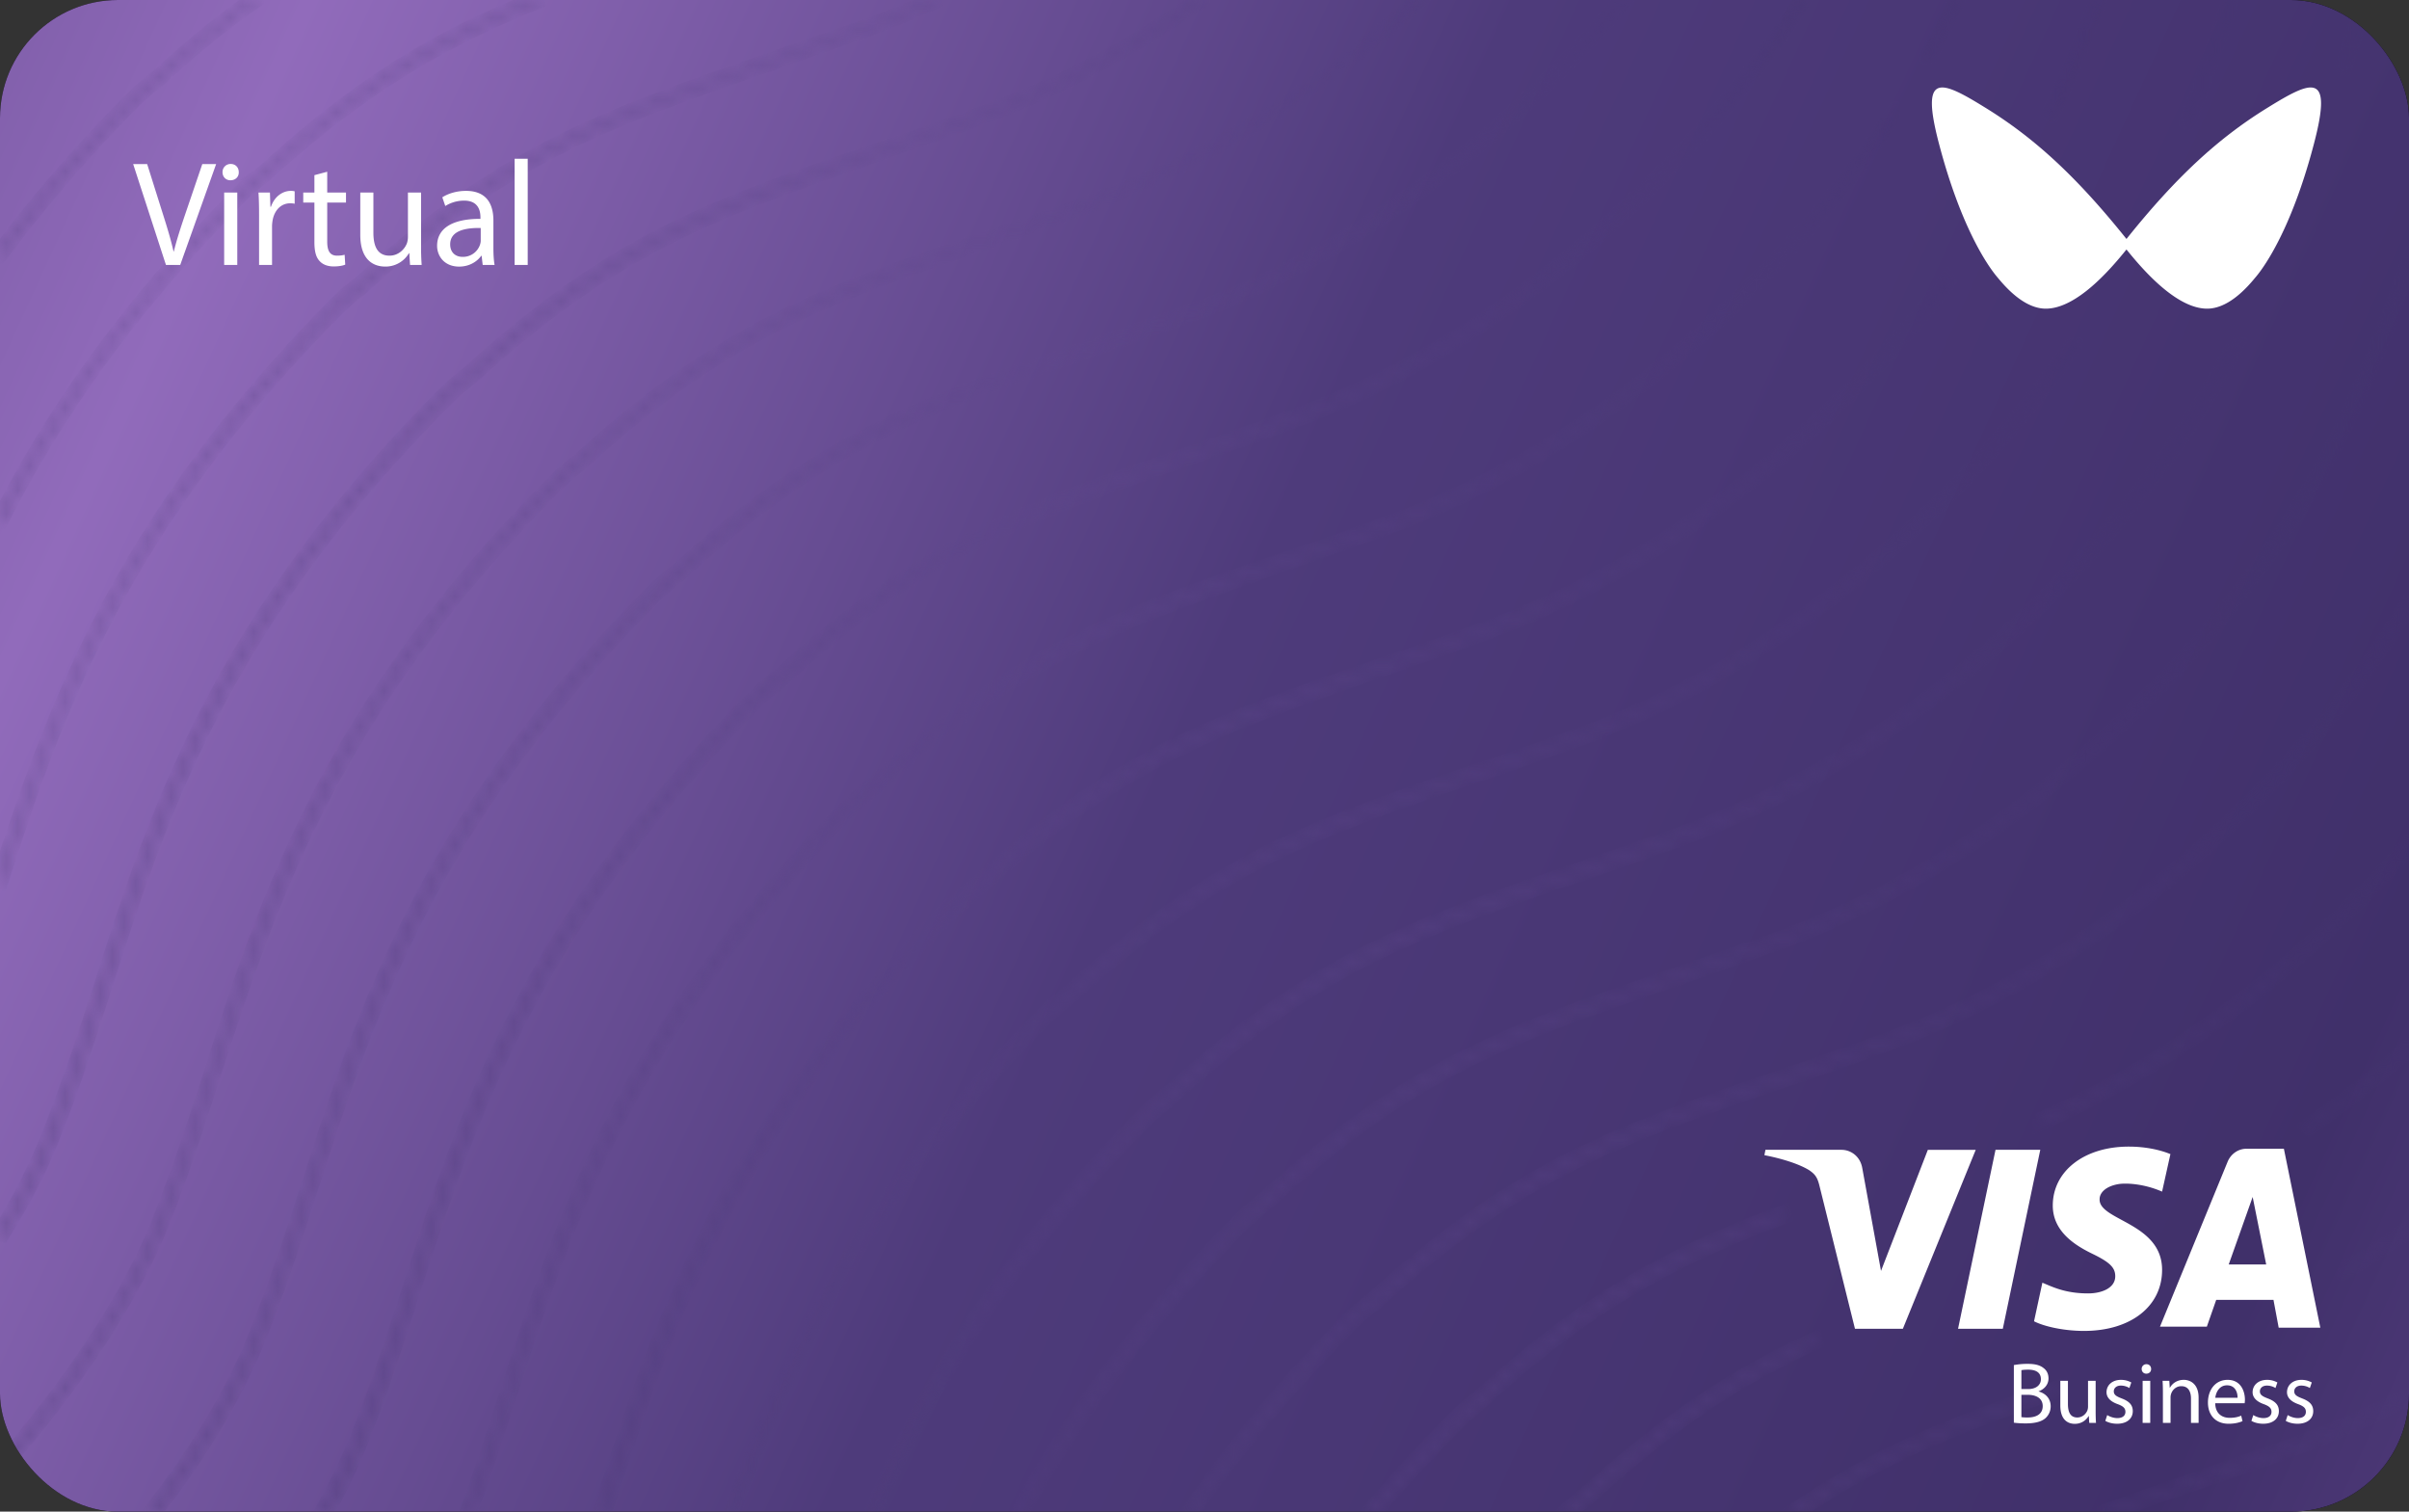
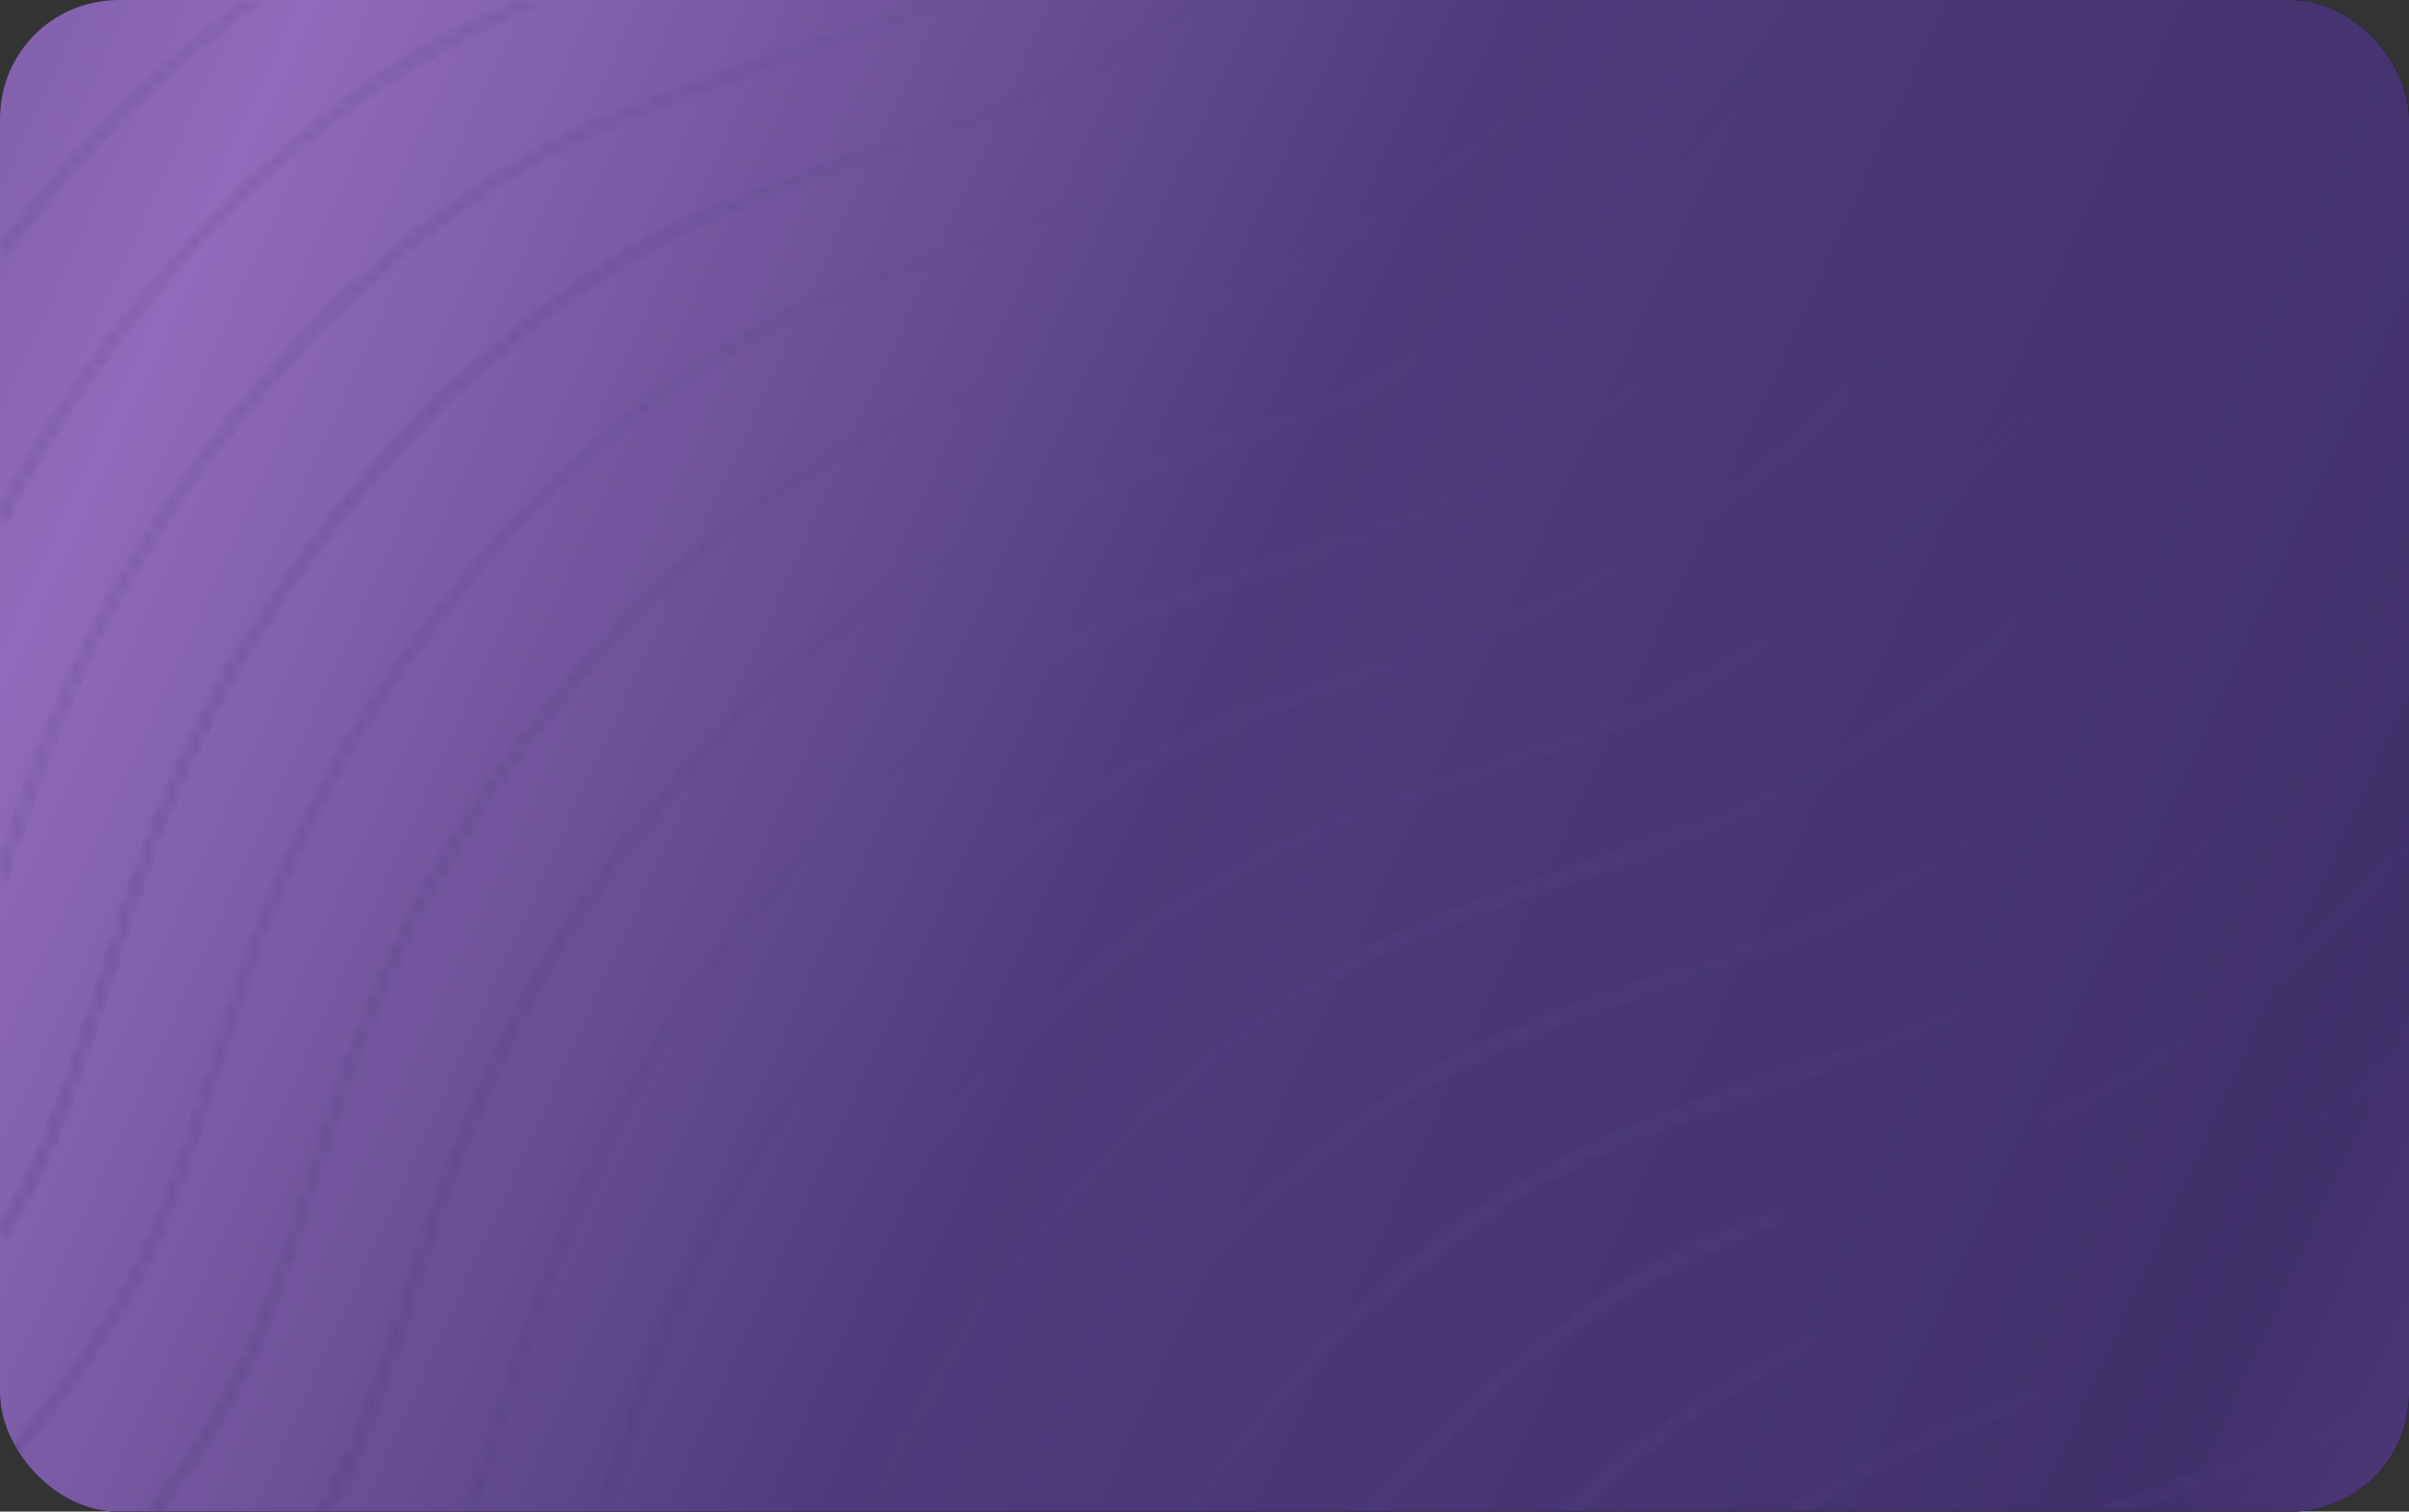
<svg xmlns="http://www.w3.org/2000/svg" fill="none" viewBox="0 0 204 128" id="svg_card_purple" width="100%" height="100%">
  <rect x="0" y="0" width="204" height="128" fill="#333333" stroke="none" />
  <defs>
    <linearGradient id="sf_d" x1="13.318" x2="434.52" y1="217.796" y2="25.025" gradientUnits="userSpaceOnUse">
      <stop offset=".004" stop-color="#40306A" />
      <stop offset=".259" stop-color="#916BBB" />
      <stop offset=".46" stop-color="#4E3B7B" />
      <stop offset=".68" stop-color="#40306A" />
      <stop offset=".892" stop-color="#7B56A5" />
      <stop offset="1" stop-color="#40306A" />
    </linearGradient>
    <linearGradient id="sf_c" x1="185.406" x2="8.9" y1="15.339" y2="119.685" gradientUnits="userSpaceOnUse">
      <stop offset=".086" stop-color="#433370" />
      <stop offset=".437" stop-color="#5F478D" />
      <stop offset="1" stop-color="#433370" />
    </linearGradient>
    <clipPath id="sf_b">
      <rect width="204" height="128" fill="#fff" rx="10" />
    </clipPath>
  </defs>
  <g>
    <g clip-path="url(#sf_b)">
      <rect width="204" height="128" fill="#000" rx="10" />
      <path fill="url(#sf_d)" d="M0 0h426.17v271.684H0z" transform="matrix(1 0 0 -1 -110.815 199.842)" />
      <g opacity=".5">
        <mask id="sf_a" fill="#fff">
          <path fill-rule="evenodd" d="M.459 123.458c5.856-6.835 10.292-13.575 12.776-19.599.867-2.139 1.65-4.278 2.404-6.46.748-2.163 1.464-4.369 2.201-6.656 4.603-14.45 9.865-30.825 29.348-50.287.329-.335.74-.669 1.15-1.004a2.608 2.608 0 0 1 .355-.292l.055-.04a3.16 3.16 0 0 0 .413-.335c12.165-11.027 20.552-13.951 34.445-18.712h.082c2.712-.918 5.507-1.922 8.714-3.09C104.129 12.704 113.588 5.702 119.835 0h.587c-6.333 5.81-15.987 13.019-27.939 17.4-1.69.634-3.309 1.193-4.868 1.732l-.032.011c-1.31.453-2.58.892-3.813 1.348-13.975 4.76-22.278 7.601-34.364 18.629a5.7 5.7 0 0 1-.822.667c-.205.167-.39.334-.574.502-.185.167-.37.334-.575.501-19.166 19.144-24.453 35.353-29.097 49.593l-.002.006-.168.522c-1.48 4.594-2.878 8.938-4.604 13.198-2.54 6.052-7 12.883-12.932 19.741a6.955 6.955 0 0 1-.174-.392Zm12.68 4.674h-.586c3.965-5.025 6.993-10.029 8.986-14.918 1.726-4.26 3.123-8.52 4.604-13.114 4.603-14.452 9.865-30.825 29.347-50.289.322-.327.721-.652 1.123-.978l.028-.024.244-.195.134-.113.038-.034.024-.02c.135-.116.259-.222.382-.307C69.631 37.114 78.015 34.19 91.91 29.428c.713-.249 1.45-.504 2.21-.767h.002c2.042-.707 4.247-1.47 6.583-2.323C118.815 19.766 131.572 6.681 137.216 0h.496c-5.62 6.734-18.569 20.072-36.926 26.756-2.11.77-4.113 1.467-5.987 2.114l-.092.035-.406.142-.091.029-2.22.77c-13.893 4.762-22.195 7.686-34.28 18.712a5.89 5.89 0 0 1-.821.669c-.206.167-.39.334-.576.5-.185.168-.37.335-.576.502-19.17 19.15-24.454 35.363-29.096 49.604l-.217.663-.715 2.214c-.445 1.374-.89 2.728-1.344 4.064a124.955 124.955 0 0 1-2.498 6.775c-1.964 4.82-4.935 9.696-8.727 14.583Zm14.569 0h-.606a70.732 70.732 0 0 0 2.904-5.895c1.726-4.262 3.124-8.522 4.603-13.116 4.605-14.45 9.865-30.825 29.35-50.287.328-.335.74-.67 1.15-1.004a3.18 3.18 0 0 1 .413-.334c.096-.07.193-.14.283-.216a2.17 2.17 0 0 0 .127-.117c12.165-11.028 20.551-13.951 34.443-18.712l1.749-.596 1.729-.598 1.554-.545 1.583-.563 2.182-.788c21.209-7.686 35.102-24.31 38.884-29.237A89.715 89.715 0 0 0 152.39 0h.462c-.14.227-.282.454-.426.68-1.175 1.85-2.501 3.708-4.041 5.693-3.782 4.93-17.757 21.636-39.049 29.405-1.69.633-3.308 1.192-4.867 1.731-1.322.457-2.602.9-3.847 1.36l-.509.177c-13.591 4.738-21.918 7.642-33.854 18.535-.246.25-.575.5-.822.667l-.159.132-.207.181-.218.196-.184.166-.184.162-.198.166C45.122 78.395 39.835 94.604 35.19 108.844l-.001.006-.285.883c-.586 1.817-1.16 3.597-1.748 5.348l-.462 1.359c-.288.837-.582 1.667-.882 2.494a103.364 103.364 0 0 1-.856 2.276l-.119.302a48.062 48.062 0 0 1-3.13 6.62Zm12.12 0h-.395c.123-.336.244-.673.364-1.009a214.398 214.398 0 0 0 1.673-4.904l1.36-4.159c4.605-14.452 9.865-30.825 29.349-50.289l.197-.19.23-.21.289-.244.435-.358c.124-.125.268-.23.413-.334.143-.105.286-.209.41-.335 12.165-11.025 20.551-13.95 34.443-18.712 2.795-.918 5.591-1.92 8.797-3.09 21.209-7.684 35.102-24.308 38.883-29.237a91.979 91.979 0 0 0 3.998-5.605c.007.19.02.386.04.587a91.922 91.922 0 0 1-3.79 5.27c-3.782 4.927-17.757 21.633-39.049 29.403a198.127 198.127 0 0 1-4.871 1.73c-1.322.458-2.6.9-3.843 1.36l-.499.175c-13.596 4.74-21.925 7.645-33.864 18.537-.191.196-.384.34-.614.512l-.208.157-.03.024-.005.005c-.4.325-.797.648-1.116.973-19.165 19.144-24.451 35.352-29.096 49.593l-.001.004-.169.523-.483 1.477c-.904 2.77-1.824 5.589-2.849 8.346Zm11.444 0h-.57l.349-1.134c4.604-14.452 9.864-30.825 29.349-50.288.329-.334.74-.669 1.15-1.003.124-.125.269-.23.413-.335.143-.104.287-.208.41-.332 12.166-11.028 20.552-13.952 34.444-18.712 2.795-.92 5.59-1.922 8.797-3.092 21.208-7.685 35.102-24.308 38.883-29.237l.397-.521c.077.132.153.26.228.385l-.296.387c-3.781 4.929-17.756 21.636-39.048 29.403a201.368 201.368 0 0 1-4.861 1.73l-1.631.564-.795.28-.576.208-.851.31-.495.172c-13.599 4.74-21.928 7.645-33.869 18.54l-.106.103-.072.067-.217.186-.024.02-.202.177-.117.115c-.411.334-.822.668-1.151 1.003-19.171 19.15-24.457 35.363-29.097 49.61l-.169.511-.273.883Zm10.854 0h-.305c4.18-12.196 10.532-26.27 26.717-42.484a5.713 5.713 0 0 1 .3-.287c.137-.124.283-.248.433-.372l.417-.343a3.26 3.26 0 0 1 .41-.335c.144-.104.289-.208.412-.334 12.168-11.026 20.552-13.95 34.446-18.712h.081a394.5 394.5 0 0 0 8.716-3.09c21.208-7.686 35.102-24.308 38.883-29.237.951-1.24 1.834-2.444 2.663-3.631.199-.068.394-.142.584-.223a99.802 99.802 0 0 1-3 4.103c-3.781 4.93-17.756 21.636-39.048 29.406-3.207 1.17-6.002 2.171-8.798 3.09-13.891 4.762-22.196 7.686-34.361 18.712a4.856 4.856 0 0 1-.44.388 7.45 7.45 0 0 1-.382.28c-.208.168-.394.337-.581.505-.184.166-.367.332-.57.497-16.055 16.084-22.344 30.042-26.577 42.067Zm11.992 0h-.42C77.516 119 83.782 107.38 97.17 94.002c.328-.335.739-.67 1.15-1.003.123-.125.267-.229.41-.333.144-.105.289-.21.412-.336 12.167-11.025 20.552-13.95 34.445-18.712l.981-.342c2.363-.825 4.932-1.722 7.817-2.748 21.208-7.686 35.102-24.308 38.883-29.237 3.181-4.16 5.624-7.903 7.785-12.041a7.361 7.361 0 0 0 .558-.246c-2.235 4.368-4.761 8.27-8.096 12.622-3.781 4.927-17.756 21.634-39.049 29.403-1.925.72-3.724 1.345-5.474 1.953l-.039.013-.101.034-.236.084c-.962.334-1.913.665-2.863 1.006h-.084c-13.892 4.763-22.196 7.686-34.28 18.712-.125.128-.27.253-.414.37a6.75 6.75 0 0 1-.408.3c-.205.167-.39.333-.575.5-.185.167-.37.334-.576.501-13.208 13.199-19.474 24.666-23.298 33.63Zm12.465 0h-.467c4.783-8.886 11.12-17.141 19.192-25.193.329-.333.74-.667 1.151-1.002.123-.125.266-.229.41-.333.144-.105.289-.21.412-.336 12.167-11.026 20.552-13.95 34.445-18.71l1.333-.467c2.265-.791 4.722-1.65 7.463-2.625 21.21-7.685 35.103-24.308 38.885-29.237 6.576-8.603 10.028-15.37 14.715-28.82h.082v.919c-4.521 12.865-8.057 19.715-14.55 28.152-3.783 4.929-17.758 21.636-39.049 29.404-2.799.995-5.3 1.87-7.606 2.675l-1.191.416c-13.893 4.761-22.196 7.685-34.28 18.711a4.135 4.135 0 0 1-.297.274c-.18.15-.369.289-.525.395-.122.099-.238.199-.35.298l-.26.234c-.173.156-.348.313-.541.469-7.933 7.987-14.16 16.107-18.972 24.776Zm14.383 0h-.457c3.878-5.694 8.441-11.172 13.841-16.589.33-.334.741-.668 1.152-1.001.121-.124.262-.226.404-.329l.053-.038c.129-.093.256-.19.365-.302 12.167-11.026 20.552-13.95 34.445-18.712 2.714-.919 5.591-1.92 8.796-3.09 21.21-7.687 35.103-24.309 38.884-29.238a100.881 100.881 0 0 0 5.673-8.27l.082-.166v.75c-1.562 2.591-3.37 5.18-5.425 7.936-3.782 4.929-17.757 21.636-39.049 29.405-3.206 1.17-6.002 2.172-8.797 3.09-13.892 4.763-22.196 7.686-34.28 18.629a4.05 4.05 0 0 1-.379.333c-.08.062-.163.125-.253.192-.06.045-.124.092-.19.143-.411.334-.822.669-1.151 1.003-5.377 5.393-9.865 10.725-13.714 16.254Zm15.46 0h-.679c2.341-2.79 4.885-5.513 7.564-8.235.182-.184.389-.369.606-.553l.302-.25.244-.199c.123-.125.266-.23.411-.334.144-.105.287-.209.411-.335 9.431-8.547 16.59-12.225 25.804-15.665l.117.47c-9.188 3.451-16.324 7.082-25.674 15.613-.123.125-.245.228-.368.332l-.001.001c-.124.105-.248.21-.371.336l-.217.176-.345.287-.198.167-.18.166-.211.206c-2.555 2.595-4.981 5.19-7.215 7.817Zm16.544 0h-.665l.072-.073.002-.002.001-.001.056-.057c.14-.142.294-.284.458-.426.221-.191.457-.383.693-.576.123-.124.266-.228.409-.332l.001-.001c.145-.105.289-.209.412-.336 7.125-6.456 12.952-10.134 19.348-13.03l.095.383c-6.322 2.888-12.077 6.562-19.113 12.982a5.826 5.826 0 0 1-.823.669c-.131.101-.277.215-.431.342a9.98 9.98 0 0 0-.515.458Zm19.231 0h-.688c7.302-5.065 13.987-7.632 22.904-10.758v.412c-8.617 3.002-15.141 5.492-22.216 10.346Zm26.611 0h-1.121c1.961-.728 4.01-1.449 6.166-2.208h.002l.009-.004 1.921-.677.3-.102.116-.04.39-.136c2.411-.844 5.036-1.762 7.991-2.813.5-.181.999-.371 1.498-.565l.554-.218.333-.133c.287-.115.574-.235.862-.355a72.177 72.177 0 0 0 1.7-.739l.904-.412a72.225 72.225 0 0 0 3.685-1.838l.082.417a73.885 73.885 0 0 1-9.536 4.26c-2.576.965-4.929 1.759-7.196 2.524l-.029.01-.733.247-.244.082-.43.146-.165.083a301.097 301.097 0 0 0-7.059 2.471ZM199.885.701c.098.046.194.094.289.144a990.34 990.34 0 0 1-1.66 5.139 3.497 3.497 0 0 0-.26-.266A865.084 865.084 0 0 0 199.885.7ZM188.748 0h.333c-1.292 3.883-2.467 7.266-3.621 10.31-.182.152-.363.306-.544.463 1.221-3.164 2.461-6.692 3.832-10.773Zm-11.24 0h.347c-1.363 3.718-2.675 6.911-4.066 9.826a23.403 23.403 0 0 0-.318-.253c1.368-2.848 2.669-5.96 4.037-9.573Zm-11.965 0h.345a77.216 77.216 0 0 1-2.382 4.761 3.929 3.929 0 0 0-.46.117A80.613 80.613 0 0 0 165.543 0Zm-64.285 0h.712c-6.045 4.295-12.336 7.638-18.693 9.966-1.692.633-3.31 1.193-4.872 1.73-1.32.458-2.599.9-3.842 1.36l-.504.176c-13.593 4.74-21.921 7.644-33.86 18.536a3.405 3.405 0 0 1-.304.274c-.098.08-.2.157-.313.24l-.204.155c-.411.333-.822.667-1.152 1.002-19.4 19.296-24.662 35.585-29.265 50.037l-.034.098c-1.466 4.559-2.856 8.87-4.57 13.1-1.069 2.674-2.547 5.429-4.275 8.187l-.082.166v-.835c1.562-2.589 2.96-5.262 3.947-7.768 1.726-4.26 3.123-8.521 4.603-13.116 4.603-14.45 9.865-30.823 29.347-50.287.204-.165.387-.33.57-.496.187-.169.374-.337.582-.506.123-.125.266-.23.409-.334.144-.105.29-.209.413-.335C52.038 20.324 60.423 17.4 74.316 12.638h.082c2.713-.918 5.509-1.92 8.714-3.09C89.329 7.318 95.417 4.096 101.258 0ZM78.7 0h.981a88.34 88.34 0 0 1-5.694 2.365c-1.69.632-3.308 1.191-4.868 1.73-1.321.458-2.6.9-3.846 1.36l-.509.178C51.173 10.37 42.846 13.274 30.91 24.166a5.7 5.7 0 0 1-.822.667c-.22.178-.416.356-.612.533l-.07.064c-.15.135-.303.271-.468.406C9.675 45.078 4.388 61.497.118 74.758l-.002.006-.034.108H0V73.87c4.933-15.288 10.852-30.49 28.69-48.45.33-.335.741-.67 1.152-1.004l.091-.088.113-.091a4.942 4.942 0 0 1 .209-.155c.143-.105.286-.209.41-.333C42.747 12.806 51.134 9.883 65.108 5.037l1.1-.392c.898-.316 1.8-.628 2.723-.946l.002-.001 1.11-.384c1.234-.429 2.51-.876 3.861-1.367A83.269 83.269 0 0 0 78.7 0ZM44.91 0h1.13c-8.304 3.326-14.998 7.1-23.433 14.727-.246.25-.575.5-.822.669-.19.154-.361.308-.533.462l-.043.038-.068.064c-.164.145-.327.29-.507.437-8.878 8.94-15.62 18.044-20.552 27.901H0v-.669c4.933-9.69 11.674-18.71 20.47-27.566.214-.215.46-.432.72-.65l.431-.352c.124-.126.268-.23.413-.334a4.36 4.36 0 0 0 .24-.182 2.184 2.184 0 0 0 .17-.153C30.613 6.95 37.033 3.185 44.91 0ZM21.218 0h.65c-2.69 1.843-5.43 4.051-8.222 6.625a5.7 5.7 0 0 1-.822.667c-.205.166-.39.334-.575.502l-.19.172a14.056 14.056 0 0 1-.385.33 122.537 122.537 0 0 0-7.422 8.095 133.256 133.256 0 0 0-1.6 1.95 119.812 119.812 0 0 0-2.57 3.32L0 21.744v-.584c3.288-4.428 7.153-8.856 11.427-13.116.122-.124.255-.248.397-.372.218-.194.454-.386.692-.58l.062-.05c.124-.125.268-.23.413-.334a6.942 6.942 0 0 0 .22-.165 2.363 2.363 0 0 0 .19-.17C16.08 3.91 18.66 1.798 21.218 0Zm174.034 95.366c.099.076.194.158.284.245a92.725 92.725 0 0 0 8.75-6.873v-.501l-.082.083a94.387 94.387 0 0 1-8.952 7.046Zm3.24 12.045.076.371a82.997 82.997 0 0 0 5.718-3.673v-.418l-.082.083a87.675 87.675 0 0 1-5.712 3.637Zm-25.823-12.602v.416c15.153-6.57 26.092-17.387 31.535-23.612v-.584l-.082.083c-5.369 6.225-16.374 17.115-31.542 23.697h.089Z" clip-rule="evenodd" />
        </mask>
        <path stroke="url(#sf_c)" stroke-width="1.123" d="M.459 123.458c5.856-6.835 10.292-13.575 12.776-19.599.867-2.139 1.65-4.278 2.404-6.46.748-2.163 1.464-4.369 2.201-6.656 4.603-14.45 9.865-30.825 29.348-50.287.329-.335.74-.669 1.15-1.004a2.608 2.608 0 0 1 .355-.292l.055-.04a3.16 3.16 0 0 0 .413-.335c12.165-11.027 20.552-13.951 34.445-18.712h.082c2.712-.918 5.507-1.922 8.714-3.09C104.129 12.704 113.588 5.702 119.835 0h.587c-6.333 5.81-15.987 13.019-27.939 17.4-1.69.634-3.309 1.193-4.868 1.732l-.032.011c-1.31.453-2.58.892-3.813 1.348-13.975 4.76-22.278 7.601-34.364 18.629a5.7 5.7 0 0 1-.822.667c-.205.167-.39.334-.574.502-.185.167-.37.334-.575.501-19.166 19.144-24.453 35.353-29.097 49.593l-.002.006-.168.522c-1.48 4.594-2.878 8.938-4.604 13.198-2.54 6.052-7 12.883-12.932 19.741a6.955 6.955 0 0 1-.174-.392Zm12.68 4.674h-.586c3.965-5.025 6.993-10.029 8.986-14.918 1.726-4.26 3.123-8.52 4.604-13.114 4.603-14.452 9.865-30.825 29.347-50.289.322-.327.721-.652 1.123-.978l.028-.024.244-.195.134-.113.038-.034.024-.02c.135-.116.259-.222.382-.307C69.631 37.114 78.015 34.19 91.91 29.428c.713-.249 1.45-.504 2.21-.767h.002c2.042-.707 4.247-1.47 6.583-2.323C118.815 19.766 131.572 6.681 137.216 0h.496c-5.62 6.734-18.569 20.072-36.926 26.756-2.11.77-4.113 1.467-5.987 2.114l-.092.035-.406.142-.091.029-2.22.77c-13.893 4.762-22.195 7.686-34.28 18.712a5.89 5.89 0 0 1-.821.669c-.206.167-.39.334-.576.5-.185.168-.37.335-.576.502-19.17 19.15-24.454 35.363-29.096 49.604l-.217.663-.715 2.214c-.445 1.374-.89 2.728-1.344 4.064a124.955 124.955 0 0 1-2.498 6.775c-1.964 4.82-4.935 9.696-8.727 14.583Zm14.569 0h-.606a70.732 70.732 0 0 0 2.904-5.895c1.726-4.262 3.124-8.522 4.603-13.116 4.605-14.45 9.865-30.825 29.35-50.287.328-.335.74-.67 1.15-1.004a3.18 3.18 0 0 1 .413-.334c.096-.07.193-.14.283-.216a2.17 2.17 0 0 0 .127-.117c12.165-11.028 20.551-13.951 34.443-18.712l1.749-.596 1.729-.598 1.554-.545 1.583-.563 2.182-.788c21.209-7.686 35.102-24.31 38.884-29.237A89.715 89.715 0 0 0 152.39 0h.462c-.14.227-.282.454-.426.68-1.175 1.85-2.501 3.708-4.041 5.693-3.782 4.93-17.757 21.636-39.049 29.405-1.69.633-3.308 1.192-4.867 1.731-1.322.457-2.602.9-3.847 1.36l-.509.177c-13.591 4.738-21.918 7.642-33.854 18.535-.246.25-.575.5-.822.667l-.159.132-.207.181-.218.196-.184.166-.184.162-.198.166C45.122 78.395 39.835 94.604 35.19 108.844l-.001.006-.285.883c-.586 1.817-1.16 3.597-1.748 5.348l-.462 1.359c-.288.837-.582 1.667-.882 2.494a103.364 103.364 0 0 1-.856 2.276l-.119.302a48.062 48.062 0 0 1-3.13 6.62Zm12.12 0h-.395c.123-.336.244-.673.364-1.009a214.398 214.398 0 0 0 1.673-4.904l1.36-4.159c4.605-14.452 9.865-30.825 29.349-50.289l.197-.19.23-.21.289-.244.435-.358c.124-.125.268-.23.413-.334.143-.105.286-.209.41-.335 12.165-11.025 20.551-13.95 34.443-18.712 2.795-.918 5.591-1.92 8.797-3.09 21.209-7.684 35.102-24.308 38.883-29.237a91.979 91.979 0 0 0 3.998-5.605c.007.19.02.386.04.587a91.922 91.922 0 0 1-3.79 5.27c-3.782 4.927-17.757 21.633-39.049 29.403a198.127 198.127 0 0 1-4.871 1.73c-1.322.458-2.6.9-3.843 1.36l-.499.175c-13.596 4.74-21.925 7.645-33.864 18.537-.191.196-.384.34-.614.512l-.208.157-.03.024-.005.005c-.4.325-.797.648-1.116.973-19.165 19.144-24.451 35.352-29.096 49.593l-.001.004-.169.523-.483 1.477c-.904 2.77-1.824 5.589-2.849 8.346Zm11.444 0h-.57l.349-1.134c4.604-14.452 9.864-30.825 29.349-50.288.329-.334.74-.669 1.15-1.003.124-.125.269-.23.413-.335.143-.104.287-.208.41-.332 12.166-11.028 20.552-13.952 34.444-18.712 2.795-.92 5.59-1.922 8.797-3.092 21.208-7.685 35.102-24.308 38.883-29.237l.397-.521c.077.132.153.26.228.385l-.296.387c-3.781 4.929-17.756 21.636-39.048 29.403a201.368 201.368 0 0 1-4.861 1.73l-1.631.564-.795.28-.576.208-.851.31-.495.172c-13.599 4.74-21.928 7.645-33.869 18.54l-.106.103-.072.067-.217.186-.024.02-.202.177-.117.115c-.411.334-.822.668-1.151 1.003-19.171 19.15-24.457 35.363-29.097 49.61l-.169.511-.273.883Zm10.854 0h-.305c4.18-12.196 10.532-26.27 26.717-42.484a5.713 5.713 0 0 1 .3-.287c.137-.124.283-.248.433-.372l.417-.343a3.26 3.26 0 0 1 .41-.335c.144-.104.289-.208.412-.334 12.168-11.026 20.552-13.95 34.446-18.712h.081a394.5 394.5 0 0 0 8.716-3.09c21.208-7.686 35.102-24.308 38.883-29.237.951-1.24 1.834-2.444 2.663-3.631.199-.068.394-.142.584-.223a99.802 99.802 0 0 1-3 4.103c-3.781 4.93-17.756 21.636-39.048 29.406-3.207 1.17-6.002 2.171-8.798 3.09-13.891 4.762-22.196 7.686-34.361 18.712a4.856 4.856 0 0 1-.44.388 7.45 7.45 0 0 1-.382.28c-.208.168-.394.337-.581.505-.184.166-.367.332-.57.497-16.055 16.084-22.344 30.042-26.577 42.067Zm11.992 0h-.42C77.516 119 83.782 107.38 97.17 94.002c.328-.335.739-.67 1.15-1.003.123-.125.267-.229.41-.333.144-.105.289-.21.412-.336 12.167-11.025 20.552-13.95 34.445-18.712l.981-.342c2.363-.825 4.932-1.722 7.817-2.748 21.208-7.686 35.102-24.308 38.883-29.237 3.181-4.16 5.624-7.903 7.785-12.041a7.361 7.361 0 0 0 .558-.246c-2.235 4.368-4.761 8.27-8.096 12.622-3.781 4.927-17.756 21.634-39.049 29.403-1.925.72-3.724 1.345-5.474 1.953l-.039.013-.101.034-.236.084c-.962.334-1.913.665-2.863 1.006h-.084c-13.892 4.763-22.196 7.686-34.28 18.712-.125.128-.27.253-.414.37a6.75 6.75 0 0 1-.408.3c-.205.167-.39.333-.575.5-.185.167-.37.334-.576.501-13.208 13.199-19.474 24.666-23.298 33.63Zm12.465 0h-.467c4.783-8.886 11.12-17.141 19.192-25.193.329-.333.74-.667 1.151-1.002.123-.125.266-.229.41-.333.144-.105.289-.21.412-.336 12.167-11.026 20.552-13.95 34.445-18.71l1.333-.467c2.265-.791 4.722-1.65 7.463-2.625 21.21-7.685 35.103-24.308 38.885-29.237 6.576-8.603 10.028-15.37 14.715-28.82h.082v.919c-4.521 12.865-8.057 19.715-14.55 28.152-3.783 4.929-17.758 21.636-39.049 29.404-2.799.995-5.3 1.87-7.606 2.675l-1.191.416c-13.893 4.761-22.196 7.685-34.28 18.711a4.135 4.135 0 0 1-.297.274c-.18.15-.369.289-.525.395-.122.099-.238.199-.35.298l-.26.234c-.173.156-.348.313-.541.469-7.933 7.987-14.16 16.107-18.972 24.776Zm14.383 0h-.457c3.878-5.694 8.441-11.172 13.841-16.589.33-.334.741-.668 1.152-1.001.121-.124.262-.226.404-.329l.053-.038c.129-.093.256-.19.365-.302 12.167-11.026 20.552-13.95 34.445-18.712 2.714-.919 5.591-1.92 8.796-3.09 21.21-7.687 35.103-24.309 38.884-29.238a100.881 100.881 0 0 0 5.673-8.27l.082-.166v.75c-1.562 2.591-3.37 5.18-5.425 7.936-3.782 4.929-17.757 21.636-39.049 29.405-3.206 1.17-6.002 2.172-8.797 3.09-13.892 4.763-22.196 7.686-34.28 18.629a4.05 4.05 0 0 1-.379.333c-.08.062-.163.125-.253.192-.06.045-.124.092-.19.143-.411.334-.822.669-1.151 1.003-5.377 5.393-9.865 10.725-13.714 16.254Zm15.46 0h-.679c2.341-2.79 4.885-5.513 7.564-8.235.182-.184.389-.369.606-.553l.302-.25.244-.199c.123-.125.266-.23.411-.334.144-.105.287-.209.411-.335 9.431-8.547 16.59-12.225 25.804-15.665l.117.47c-9.188 3.451-16.324 7.082-25.674 15.613-.123.125-.245.228-.368.332l-.001.001c-.124.105-.248.21-.371.336l-.217.176-.345.287-.198.167-.18.166-.211.206c-2.555 2.595-4.981 5.19-7.215 7.817Zm16.544 0h-.665l.072-.073.002-.002.001-.001.056-.057c.14-.142.294-.284.458-.426.221-.191.457-.383.693-.576.123-.124.266-.228.409-.332l.001-.001c.145-.105.289-.209.412-.336 7.125-6.456 12.952-10.134 19.348-13.03l.095.383c-6.322 2.888-12.077 6.562-19.113 12.982a5.826 5.826 0 0 1-.823.669c-.131.101-.277.215-.431.342a9.98 9.98 0 0 0-.515.458Zm19.231 0h-.688c7.302-5.065 13.987-7.632 22.904-10.758v.412c-8.617 3.002-15.141 5.492-22.216 10.346Zm26.611 0h-1.121c1.961-.728 4.01-1.449 6.166-2.208h.002l.009-.004 1.921-.677.3-.102.116-.04.39-.136c2.411-.844 5.036-1.762 7.991-2.813.5-.181.999-.371 1.498-.565l.554-.218.333-.133c.287-.115.574-.235.862-.355a72.177 72.177 0 0 0 1.7-.739l.904-.412a72.225 72.225 0 0 0 3.685-1.838l.082.417a73.885 73.885 0 0 1-9.536 4.26c-2.576.965-4.929 1.759-7.196 2.524l-.029.01-.733.247-.244.082-.43.146-.165.083a301.097 301.097 0 0 0-7.059 2.471ZM199.885.701c.098.046.194.094.289.144a990.34 990.34 0 0 1-1.66 5.139 3.497 3.497 0 0 0-.26-.266A865.084 865.084 0 0 0 199.885.7ZM188.748 0h.333c-1.292 3.883-2.467 7.266-3.621 10.31-.182.152-.363.306-.544.463 1.221-3.164 2.461-6.692 3.832-10.773Zm-11.24 0h.347c-1.363 3.718-2.675 6.911-4.066 9.826a23.403 23.403 0 0 0-.318-.253c1.368-2.848 2.669-5.96 4.037-9.573Zm-11.965 0h.345a77.216 77.216 0 0 1-2.382 4.761 3.929 3.929 0 0 0-.46.117A80.613 80.613 0 0 0 165.543 0Zm-64.285 0h.712c-6.045 4.295-12.336 7.638-18.693 9.966-1.692.633-3.31 1.193-4.872 1.73-1.32.458-2.599.9-3.842 1.36l-.504.176c-13.593 4.74-21.921 7.644-33.86 18.536a3.405 3.405 0 0 1-.304.274c-.098.08-.2.157-.313.24l-.204.155c-.411.333-.822.667-1.152 1.002-19.4 19.296-24.662 35.585-29.265 50.037l-.034.098c-1.466 4.559-2.856 8.87-4.57 13.1-1.069 2.674-2.547 5.429-4.275 8.187l-.082.166v-.835c1.562-2.589 2.96-5.262 3.947-7.768 1.726-4.26 3.123-8.521 4.603-13.116 4.603-14.45 9.865-30.823 29.347-50.287.204-.165.387-.33.57-.496.187-.169.374-.337.582-.506.123-.125.266-.23.409-.334.144-.105.29-.209.413-.335C52.038 20.324 60.423 17.4 74.316 12.638h.082c2.713-.918 5.509-1.92 8.714-3.09C89.329 7.318 95.417 4.096 101.258 0ZM78.7 0h.981a88.34 88.34 0 0 1-5.694 2.365c-1.69.632-3.308 1.191-4.868 1.73-1.321.458-2.6.9-3.846 1.36l-.509.178C51.173 10.37 42.846 13.274 30.91 24.166a5.7 5.7 0 0 1-.822.667c-.22.178-.416.356-.612.533l-.07.064c-.15.135-.303.271-.468.406C9.675 45.078 4.388 61.497.118 74.758l-.002.006-.034.108H0V73.87c4.933-15.288 10.852-30.49 28.69-48.45.33-.335.741-.67 1.152-1.004l.091-.088.113-.091a4.942 4.942 0 0 1 .209-.155c.143-.105.286-.209.41-.333C42.747 12.806 51.134 9.883 65.108 5.037l1.1-.392c.898-.316 1.8-.628 2.723-.946l.002-.001 1.11-.384c1.234-.429 2.51-.876 3.861-1.367A83.269 83.269 0 0 0 78.7 0ZM44.91 0h1.13c-8.304 3.326-14.998 7.1-23.433 14.727-.246.25-.575.5-.822.669-.19.154-.361.308-.533.462l-.043.038-.068.064c-.164.145-.327.29-.507.437-8.878 8.94-15.62 18.044-20.552 27.901H0v-.669c4.933-9.69 11.674-18.71 20.47-27.566.214-.215.46-.432.72-.65l.431-.352c.124-.126.268-.23.413-.334a4.36 4.36 0 0 0 .24-.182 2.184 2.184 0 0 0 .17-.153C30.613 6.95 37.033 3.185 44.91 0ZM21.218 0h.65c-2.69 1.843-5.43 4.051-8.222 6.625a5.7 5.7 0 0 1-.822.667c-.205.166-.39.334-.575.502l-.19.172a14.056 14.056 0 0 1-.385.33 122.537 122.537 0 0 0-7.422 8.095 133.256 133.256 0 0 0-1.6 1.95 119.812 119.812 0 0 0-2.57 3.32L0 21.744v-.584c3.288-4.428 7.153-8.856 11.427-13.116.122-.124.255-.248.397-.372.218-.194.454-.386.692-.58l.062-.05c.124-.125.268-.23.413-.334a6.942 6.942 0 0 0 .22-.165 2.363 2.363 0 0 0 .19-.17C16.08 3.91 18.66 1.798 21.218 0Zm174.034 95.366c.099.076.194.158.284.245a92.725 92.725 0 0 0 8.75-6.873v-.501l-.082.083a94.387 94.387 0 0 1-8.952 7.046Zm3.24 12.045.076.371a82.997 82.997 0 0 0 5.718-3.673v-.418l-.082.083a87.675 87.675 0 0 1-5.712 3.637Zm-25.823-12.602v.416c15.153-6.57 26.092-17.387 31.535-23.612v-.584l-.082.083c-5.369 6.225-16.374 17.115-31.542 23.697h.089Z" clip-rule="evenodd" mask="url(#sf_a)" />
      </g>
-       <path fill="#fff" d="M170.539 120.468c.212.03.55.06.99.06.806 0 1.365-.147 1.709-.464a1.34 1.34 0 0 0 .417-.994c0-.736-.55-1.126-1.019-1.244v-.014c.522-.192.836-.611.836-1.089 0-.391-.154-.685-.41-.875-.308-.251-.719-.361-1.358-.361a6.33 6.33 0 0 0-1.166.102v4.88l.001-.001Zm.638-4.446c.103-.022.272-.045.566-.045.645 0 1.085.229 1.085.811 0 .478-.396.832-1.071.832h-.58v-1.598Zm0 2.084h.528c.697 0 1.277.28 1.277.957 0 .721-.61.964-1.269.964a3.56 3.56 0 0 1-.536-.029v-1.892Zm5.642-1.185v2.185a.97.97 0 0 1-.058.332c-.117.287-.418.589-.851.589-.586 0-.792-.456-.792-1.133v-1.972h-.645v2.082c0 1.252.667 1.561 1.224 1.561.631 0 1.005-.376 1.174-.663h.015l.037.582h.572c-.021-.28-.03-.604-.03-.972v-2.591h-.646Zm1.466 3.393c.249.147.609.243.997.243.843 0 1.327-.442 1.327-1.067 0-.531-.316-.839-.932-1.074-.462-.177-.675-.31-.675-.604 0-.265.213-.486.594-.486.33 0 .587.118.726.207l.162-.471a1.778 1.778 0 0 0-.874-.221c-.763 0-1.224.471-1.224 1.045 0 .427.3.78.939 1.009.476.176.66.345.66.655 0 .309-.22.529-.69.529-.323 0-.661-.133-.851-.257l-.161.493.002-.001Zm3.803.17v-3.563h-.645v3.563h.645Zm-.323-4.969a.394.394 0 0 0-.403.405c0 .227.162.397.389.397.256 0 .417-.176.411-.397 0-.229-.155-.405-.397-.405Zm2.042 4.969v-2.143a.91.91 0 0 1 .044-.301c.109-.361.44-.664.865-.664.609 0 .822.48.822 1.053v2.053h.645v-2.127c0-1.222-.764-1.516-1.254-1.516-.588 0-.998.331-1.174.67h-.015l-.037-.588h-.572c.021.294.029.596.029.964v2.599h.647Zm6.277-1.664c.006-.066.022-.169.022-.302 0-.655-.308-1.678-1.467-1.678-1.035 0-1.665.847-1.665 1.921s.653 1.796 1.746 1.796c.564 0 .954-.118 1.181-.221l-.11-.464c-.242.103-.521.184-.982.184-.646 0-1.204-.36-1.219-1.236h2.495-.001Zm-2.487-.464c.051-.449.337-1.053.99-1.053.727 0 .903.641.895 1.053h-1.885Zm3.059 1.958c.248.147.609.243.997.243.843 0 1.327-.442 1.327-1.067 0-.531-.316-.839-.932-1.074-.462-.177-.675-.31-.675-.604 0-.265.213-.486.594-.486.331 0 .587.118.726.207l.161-.471a1.77 1.77 0 0 0-.873-.221c-.763 0-1.225.471-1.225 1.045 0 .427.301.78.939 1.009.477.176.661.345.661.655 0 .309-.22.529-.69.529-.323 0-.661-.133-.851-.257l-.161.493.002-.001Zm2.908 0c.25.147.61.243.998.243.844 0 1.328-.442 1.328-1.067 0-.531-.315-.839-.932-1.074-.462-.177-.675-.31-.675-.604 0-.265.213-.486.595-.486.331 0 .587.118.726.207l.162-.471a1.77 1.77 0 0 0-.873-.221c-.763 0-1.224.471-1.224 1.045 0 .427.3.78.938 1.009.477.176.66.345.66.655 0 .309-.22.529-.69.529-.322 0-.66-.133-.85-.257l-.163.493v-.001ZM191.93 9.179c-4.089 2.534-7.647 5.796-11.855 11.055-4.208-5.259-7.765-8.52-11.854-11.055-3.878-2.404-5.659-3.184-4.006 3.054 1.781 6.757 3.976 10.15 4.993 11.32 1.654 2.014 3.019 2.583 4.036 2.583 2.584 0 5.415-3.25 6.831-5.012 1.416 1.762 4.248 5.012 6.832 5.012 1.017 0 2.382-.569 4.035-2.583a9.14 9.14 0 0 0 .539-.69c1.078-1.506 2.762-4.567 4.222-9.775.078-.279.155-.564.232-.855 1.653-6.238-.127-5.458-4.005-3.054Zm-24.62 88.183-6.171 15.154h-4.055l-2.998-12.069c-.176-.726-.352-.998-.881-1.36-.882-.545-2.38-1-3.791-1.271l.088-.454h6.436c.793 0 1.587.544 1.763 1.543l1.587 8.711 3.967-10.254h4.055Zm15.781 10.163c0-3.993-5.378-4.174-5.29-5.989 0-.544.529-1.089 1.587-1.27.529-.091 2.028-.091 3.703.635l.705-3.176c-.882-.363-2.116-.635-3.526-.635-3.791 0-6.436 2.087-6.436 4.991 0 2.177 1.851 3.357 3.35 4.083s1.94 1.18 1.94 1.905c0 .999-1.146 1.452-2.292 1.452-1.94 0-2.998-.544-3.879-.907l-.706 3.267c.882.453 2.557.816 4.232.816 3.967 0 6.612-2.087 6.612-5.172Zm9.874 4.9h3.526l-3.086-15.154h-3.173c-.706 0-1.323.454-1.587 1.09l-5.731 13.973h3.968l.793-2.268h4.849l.441 2.359Zm-4.232-5.354 2.028-5.716 1.146 5.716h-3.174Zm-15.957-9.709-3.174 15.154h-3.79l3.173-15.154h3.791ZM15.262 22.434l3.04-8.538H17.13l-1.437 4.218c-.378 1.115-.732 2.191-.972 3.18h-.025c-.227-1.002-.542-2.04-.908-3.193l-1.325-4.205h-1.185l2.775 8.538h1.21Zm4.831 0v-6.131h-1.11v6.131h1.11Zm-.555-8.55a.678.678 0 0 0-.694.696c0 .393.277.684.668.684.442 0 .72-.304.707-.684 0-.392-.265-.696-.681-.696Zm3.499 8.55v-3.269c0-.19.025-.367.05-.519.151-.836.707-1.432 1.489-1.432.151 0 .265.013.378.039V16.2a1.207 1.207 0 0 0-.316-.038c-.744 0-1.412.52-1.69 1.343h-.05l-.039-1.203h-.971c.038.57.05 1.19.05 1.913v4.218h1.099Zm3.588-7.6v1.469h-.945v.848h.945v3.344c0 .722.114 1.266.429 1.597.265.304.681.469 1.198.469.428 0 .77-.063.984-.152l-.05-.836c-.14.038-.353.076-.644.076-.617 0-.832-.43-.832-1.19V17.15h1.59v-.848h-1.59v-1.76l-1.085.29Zm7.92 1.468v3.763c0 .203-.038.406-.1.57-.202.495-.719 1.014-1.464 1.014-1.009 0-1.361-.785-1.361-1.951v-3.396h-1.11v3.585c0 2.155 1.148 2.686 2.107 2.686a2.295 2.295 0 0 0 2.017-1.14h.026l.063 1.001h.984a21.607 21.607 0 0 1-.05-1.672v-4.46h-1.111Zm7.338 6.132c-.076-.418-.1-.938-.1-1.469v-2.292c0-1.23-.454-2.51-2.321-2.51-.77 0-1.5.216-2.006.545l.252.735a3.027 3.027 0 0 1 1.59-.456c1.249 0 1.387.912 1.387 1.42v.126c-2.359-.013-3.67.798-3.67 2.28 0 .887.63 1.762 1.866 1.762.87 0 1.526-.43 1.867-.912h.038l.09.773h1.008l-.001-.002ZM40.71 20.37c0 .115-.025.242-.064.355a1.52 1.52 0 0 1-1.475 1.026c-.568 0-1.048-.342-1.048-1.064 0-1.191 1.375-1.406 2.586-1.38v1.064Zm2.868 2.065h1.11V13.44h-1.11v8.995Z" />
    </g>
  </g>
</svg>